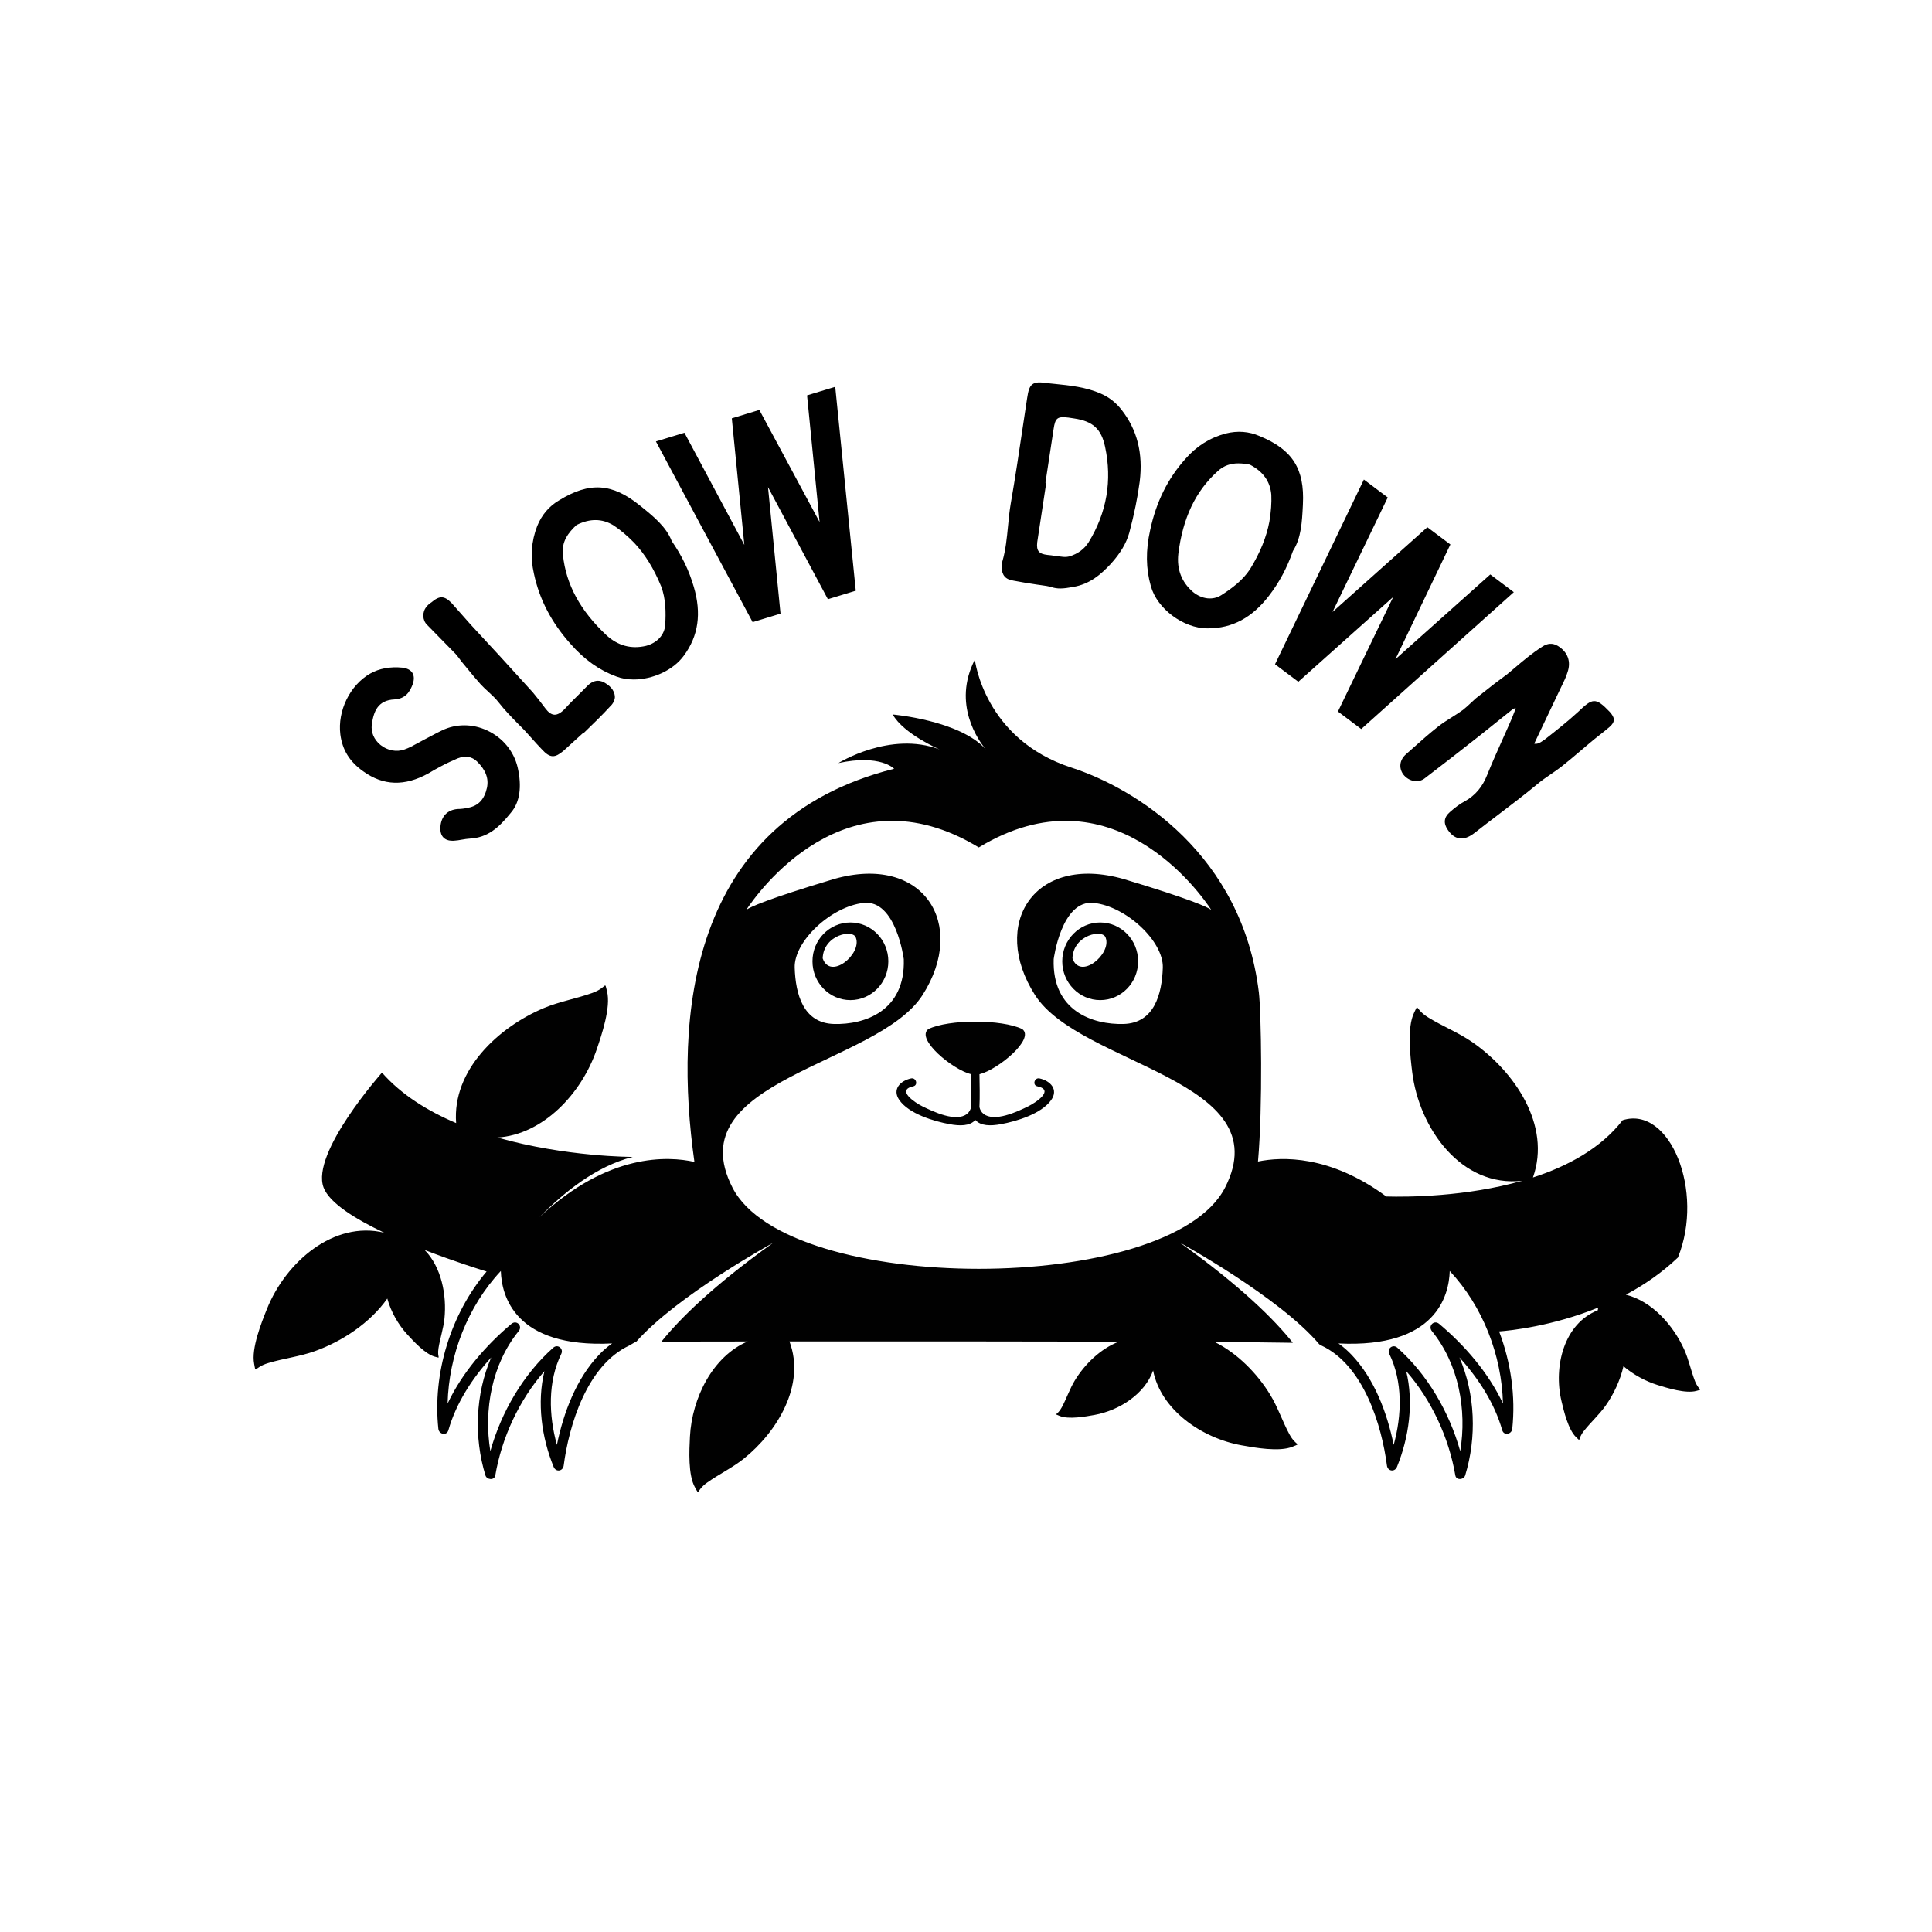
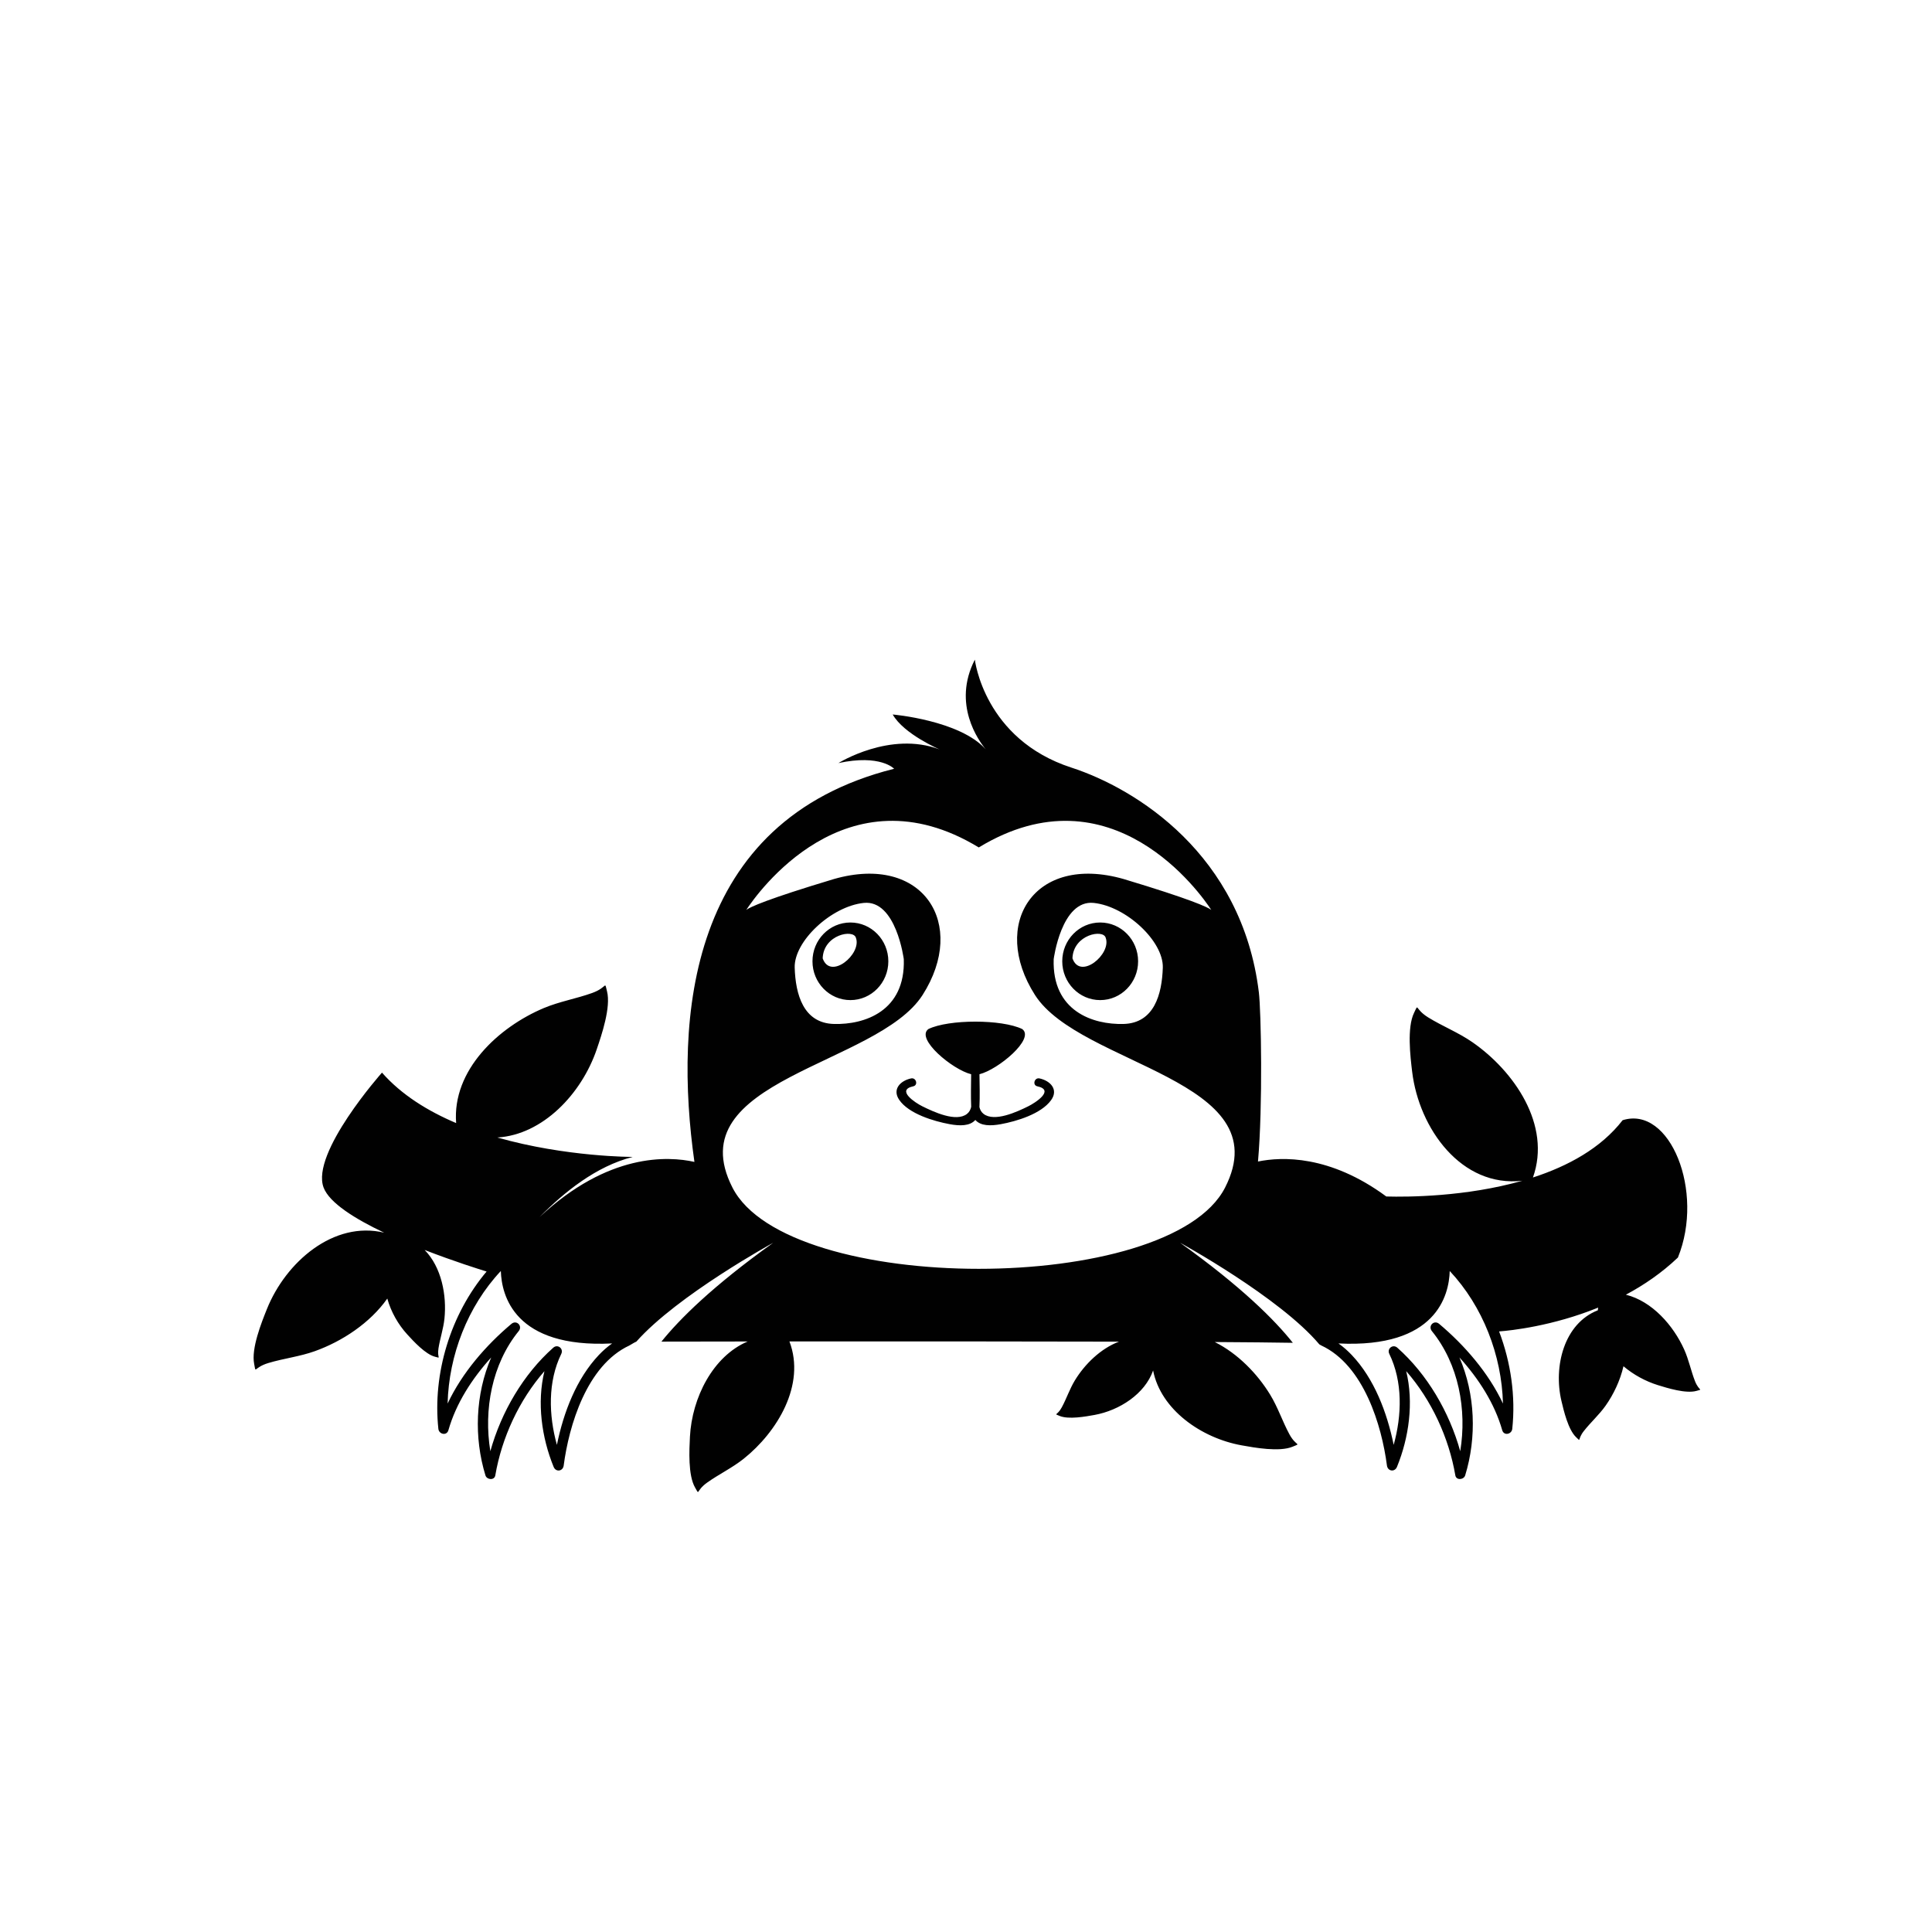
<svg xmlns="http://www.w3.org/2000/svg" version="1.1" id="Calque_3" x="0px" y="0px" viewBox="0 0 600 600" style="enable-background:new 0 0 600 600;" xml:space="preserve">
  <style type="text/css">
	.st0{fill:#010101;}
</style>
-   <path d="M160.75,238.27c1.4,6.06,0.67,10.95-2.1,14.14c-3.81,4.74-7.28,7.74-12.74,8.03h0c-0.8,0.04-1.59,0.18-2.43,0.32  c-0.84,0.15-1.7,0.3-2.57,0.34c-0.12,0.01-0.24,0.01-0.36,0.01c-1.23,0-2.18-0.34-2.83-1c-0.74-0.75-1.05-1.89-0.94-3.39  c0.26-3.23,2.21-5.23,5.35-5.47c1.05-0.01,2.14-0.14,3.29-0.4c3.16-0.61,5-2.58,5.81-6.2c0.6-2.9-0.37-5.49-3.06-8.14  c-1.62-1.58-3.65-1.92-6.04-0.99c-1.67,0.73-3.41,1.5-5.09,2.41c-1.4,0.71-2.72,1.5-3.99,2.25c-7.38,4.07-13.99,3.86-20.22-0.62  c-4.23-2.98-6.49-6.62-7.13-11.45c-0.92-7.36,2.97-15.31,9.24-18.91c2.84-1.61,6.23-2.23,10.08-1.85c1.48,0.2,2.5,0.75,3.05,1.62  c0.55,0.88,0.59,2.03,0.14,3.43c-0.89,2.37-2.19,4.58-5.66,4.81c-5.3,0.23-6.53,3.87-7.07,7.77c-0.35,2.34,0.65,4.71,2.66,6.35  c2.17,1.77,5.04,2.31,7.48,1.42c1.44-0.49,2.78-1.23,4.2-2.02c0.65-0.36,1.3-0.72,1.97-1.06c0.75-0.38,1.48-0.77,2.21-1.16  c1.11-0.59,2.15-1.15,3.24-1.66c4.39-2.14,9.54-2.13,14.14,0.04C156.13,229.13,159.55,233.28,160.75,238.27z M187.58,211.92  c-1.65-0.88-3.33-0.61-4.89,0.81c-0.95,0.99-1.94,1.96-2.93,2.95c-1.46,1.44-2.97,2.93-4.37,4.48c-1.22,1.26-2.29,1.85-3.26,1.79  c-0.93-0.06-1.84-0.71-2.78-1.97c-1.22-1.68-2.41-3.16-3.86-4.94l-9.99-10.98c-1.59-1.74-3.17-3.45-4.75-5.14  c-1.55-1.66-3.09-3.32-4.61-4.99c-1.03-1.13-2.02-2.26-3-3.39c-0.96-1.1-1.92-2.19-2.91-3.28c-2.26-2.3-3.74-2.33-6.27-0.18  c-0.57,0.34-1.14,0.86-1.52,1.37c-1.38,1.64-1.28,4.16,0.2,5.6c1.46,1.52,2.94,3.01,4.42,4.51c1.48,1.5,2.96,3,4.41,4.5  c0.61,0.67,1.23,1.53,1.86,2.39c0.65,0.77,1.29,1.56,1.93,2.34c1.27,1.55,2.58,3.15,3.95,4.66c0.77,0.85,1.62,1.63,2.44,2.38  c1.12,1.03,2.29,2.1,3.22,3.32c1.87,2.4,3.95,4.53,6.17,6.79l0.1,0.1c1.39,1.33,2.72,2.82,4.01,4.27c0.99,1.11,2.01,2.25,3.05,3.32  c1.34,1.48,2.39,2.21,3.49,2.21c0.98,0,2.01-0.57,3.34-1.7l6.2-5.64l0.09,0.1l0.39-0.38c2.65-2.56,5.38-5.21,7.89-7.96  c0.76-0.69,1.32-1.8,1.36-2.75C190.89,214.05,189,212.71,187.58,211.92z M215.45,182.2c2.46,8.29,1.45,15.29-3.06,21.4  c-3.3,4.57-9.71,7.42-15.58,7.42c-1.89,0-3.72-0.29-5.38-0.92c-5.28-1.93-9.94-5.23-14.22-10.11c-5.95-6.66-9.68-13.81-11.4-21.87  c-1.16-5.05-0.82-10.01,1.02-14.74c1.42-3.5,3.71-6.19,6.82-8.01c9.44-5.8,16.48-5.34,25.08,1.62l0.34,0.27  c3.85,3.11,7.83,6.32,9.54,10.75C211.82,172.67,213.99,177.18,215.45,182.2z M174.83,172.37L174.83,172.37  c0.95,9.14,5.37,17.28,13.52,24.91c3.57,3.27,7.71,4.38,12.3,3.29c3.46-0.93,5.75-3.44,5.94-6.55c0.22-3.69,0.23-8-1.27-11.94  c-2.27-5.52-5.01-9.96-8.39-13.54c-2.16-2.2-4.31-4.01-6.38-5.38c-3.55-2.15-7.32-2.2-11.5-0.12  C176.54,165.39,174.31,168.16,174.83,172.37z M250.64,122.79l3.89,39.32l-18.71-34.8l-8.55,2.61l3.89,39.3l-18.6-34.82l-8.86,2.7  l30.04,56.11l8.66-2.64l-3.89-39.3l18.6,34.82l8.66-2.64l-6.38-63.32L250.64,122.79z M348.3,127.26c4.87,6.22,6.72,13.51,5.65,22.28  c-0.63,4.85-1.72,10.2-3.24,15.9c-0.94,3.33-2.79,6.43-5.83,9.76c-2.97,3.17-6.43,6.22-11.64,7.08l-0.21,0.04  c-1.27,0.22-2.51,0.43-3.75,0.43c-0.88,0-1.77-0.11-2.68-0.4c-1.05-0.33-2.14-0.47-3.3-0.63c-0.4-0.05-0.81-0.11-1.22-0.17  c-2.39-0.36-4.86-0.74-7.28-1.22c-2.58-0.4-3.63-1.61-3.76-4.31c0.03-0.24,0.04-0.39,0.05-0.55c0.03-0.38,0.06-0.8,0.22-1.18  c1.02-3.52,1.38-7.24,1.73-10.84c0.22-2.29,0.44-4.65,0.84-6.98c1.41-8.12,2.66-16.47,3.86-24.56c0.41-2.75,0.82-5.49,1.24-8.24  c0.34-2.25,0.68-3.53,1.57-4.26c0.96-0.79,2.39-0.76,4.53-0.44c0.76,0.08,1.55,0.16,2.35,0.24c4.82,0.49,9.8,0.99,14.44,3.03  C344.41,123.35,346.52,124.99,348.3,127.26z M324.87,149.94l-0.03,0.51l-2.72,17.92c-0.3,2.69,0.48,3.66,3.22,3.97  c0.7,0.05,1.42,0.16,2.12,0.26c0.69,0.1,1.41,0.21,2.15,0.27c0.66,0.1,1.58,0.16,2.44-0.06c2.71-0.82,4.7-2.28,6.07-4.48  c5.61-9.2,7.31-19.15,5.07-29.57c-1.17-5.53-3.75-7.91-9.52-8.79l-1.85-0.28c-3.44-0.41-4.09,0.08-4.61,3.5l-2.54,16.71  L324.87,149.94z M401.54,171.11c-1.88,5.33-4.24,9.75-7.44,13.89c-5.22,6.82-11.41,10.14-18.93,10.14c-0.08,0-0.16,0-0.23,0  c-7.43,0-15.61-6.11-17.53-13.1c-1.56-5.41-1.63-11.12-0.21-17.45c1.87-8.73,5.46-15.96,10.96-22.1c3.4-3.91,7.61-6.56,12.51-7.86  c3.66-0.92,7.19-0.65,10.49,0.79c10.25,4.21,14.03,10.17,13.47,21.22l-0.02,0.44C404.36,162.01,404.11,167.12,401.54,171.11z   M394.82,153.65c-0.35-4.14-2.54-7.21-6.68-9.36c-1.17-0.22-2.37-0.38-3.55-0.38c-2.24,0-4.46,0.58-6.48,2.48l-0.01,0.01  c-6.82,6.14-10.79,14.51-12.16,25.59c-0.53,4.81,1.01,8.81,4.59,11.88c2.79,2.25,6.16,2.62,8.79,0.94c3.11-2,6.6-4.53,8.9-8.06  c3.12-5.09,5.09-9.92,6-14.76C394.74,158.93,394.93,156.13,394.82,153.65z M462.82,178.4l-29.46,26.33l17.07-35.64l-7.15-5.36  l-29.45,26.32l17.15-35.56l-7.41-5.56l-27.41,56.97l-0.19,0.39l7.24,5.44l29.45-26.32l-17.15,35.56l7.24,5.44l47.38-42.51  L462.82,178.4z M499.93,221.09c-4.42-4.62-5.35-4.31-9.81-0.03c-3.35,3.08-6.78,5.77-10.38,8.6c-0.15,0.1-0.31,0.2-0.46,0.31  c-0.86,0.59-1.75,1.2-2.78,0.99c0-0.02-0.01-0.05-0.01-0.07c1.33-2.8,2.67-5.63,4.02-8.45c1.36-2.85,2.72-5.7,4.06-8.53  c0.17-0.37,0.35-0.73,0.53-1.09c0.61-1.25,1.25-2.55,1.67-3.94c1.22-3.37,0.14-6.39-2.97-8.29c-1.58-0.94-3.21-0.86-4.83,0.24  c-3.12,1.98-5.9,4.33-8.58,6.61c-0.77,0.65-1.54,1.31-2.31,1.94c-0.64,0.5-1.32,1-2,1.49c-0.69,0.5-1.38,1.01-2.03,1.52l-5.73,4.5  c-0.49,0.44-0.97,0.88-1.43,1.32c-0.86,0.81-1.68,1.57-2.54,2.25c-1.14,0.83-2.34,1.58-3.49,2.31c-1.42,0.89-2.88,1.81-4.22,2.86  c-2.65,2.08-5.15,4.3-7.56,6.45c-0.8,0.71-1.59,1.42-2.39,2.12c-2.01,1.74-2.37,4.2-0.91,6.29c1.76,2.24,4.7,2.78,6.68,1.23  c5.85-4.45,11.42-8.82,17.36-13.49c1.7-1.34,3.39-2.7,5.07-4.06c1.68-1.36,3.36-2.71,5.06-4.05c0.08-0.06,0.41-0.11,0.79-0.15  c-0.24,0.59-0.45,1.13-0.64,1.64c-0.19,0.51-0.37,0.98-0.56,1.43c-0.92,2.14-1.88,4.28-2.84,6.42c-1.65,3.68-3.35,7.49-4.86,11.23  c-1.44,3.67-3.69,6.33-6.84,8.11c-1.5,0.78-3.01,1.87-4.75,3.42c-1.85,1.61-2.04,3.48-0.59,5.55c1.03,1.51,2.22,2.38,3.54,2.58  c0.21,0.03,0.42,0.05,0.63,0.05c1.28,0,2.65-0.58,4.16-1.77c2.41-1.89,4.91-3.79,7.32-5.62c4.04-3.07,8.22-6.25,12.17-9.53  c1.27-1.08,2.71-2.06,4.1-3.01c1.12-0.77,2.29-1.56,3.36-2.4c2.03-1.6,4.03-3.3,5.96-4.94c0.98-0.83,1.95-1.67,2.94-2.49  c0.97-0.83,1.99-1.63,2.98-2.41c1-0.78,2.03-1.6,3.02-2.45C501.83,224.02,501.41,222.78,499.93,221.09z" />
  <path class="st0" d="M329.89,298.54c0,6.65,5.27,12.05,11.78,12.05s11.78-5.39,11.78-12.05s-5.27-12.05-11.78-12.05  S329.89,291.89,329.89,298.54z M343.39,291.26c1.85,5.03-7.94,13.24-10.33,6.35C333.33,290.21,342.68,288.45,343.39,291.26z   M326.42,341.67c-3.09,4.28-10.7,6.55-15.58,7.45c-3.22,0.59-6.27,0.58-7.94-1.31c-1.69,1.93-4.84,1.89-7.98,1.31  c-4.84-0.89-12.72-3.2-15.68-7.58c-2.22-3.28,0.4-5.92,3.7-6.63c1.6-0.34,2.27,2.11,0.68,2.45c-5.44,1.17,0.66,5.15,2.84,6.22  c3.48,1.71,10.45,5,13.84,2.36c0.74-0.58,1.12-1.35,1.31-2.21c-0.14-3.36-0.05-6.75-0.01-10.12c-5.79-1.42-17.36-11.03-13.28-14.03  c6.33-3.07,22.81-3.07,29.14,0c4.07,3-7.49,12.6-13.28,14.03c0.04,3.4,0.16,6.83-0.01,10.21c0.19,0.83,0.58,1.56,1.3,2.12  c3.4,2.59,10.36-0.64,13.84-2.36c2.17-1.07,8.38-5.03,2.84-6.22c-1.6-0.34-0.92-2.79,0.68-2.45  C326.2,335.64,328.81,338.37,326.42,341.67z M526.39,428.92c-1.26-3.23-1.92-6.64-3.36-9.84c-3.36-7.45-9.95-14.98-18.1-17  c5.62-3,11.16-6.78,16.16-11.54c8.34-20.54-2.47-47.3-17.17-42.65c-6.74,8.72-17.01,14.27-27.85,17.79  c5.8-16.32-5.9-33.08-18.82-42.03c-4.35-3.01-9.23-4.92-13.69-7.67c-4.39-2.71-2.85-4.64-4.41-1.44c-2.24,4.58-1.16,13.6-0.59,18.31  c2.13,17.64,15.3,36.01,34.21,33.84c-17.48,4.99-35.61,5.07-42.24,4.89c-17.55-12.94-32.46-12.38-39.85-10.86  c1.53-17.28,0.98-46.65,0.27-52.54c-5.2-42.84-38.2-63.29-58.2-69.79c-27.18-8.82-30-33.53-30-33.53  c-7.1,13.82,1.2,25.21,3.38,27.84c-8.07-9.03-28.89-10.81-28.89-10.81c3.44,6.09,14.56,10.85,14.56,10.85  c-15.36-5.82-31.42,4.24-31.42,4.24c13.06-2.82,17.3,1.76,17.3,1.76c-64.33,16.19-68.3,77.68-62.02,122.1  c-8.16-1.83-26.79-2.82-48.09,17.13c7.62-7.72,17.51-15.77,28.94-18.68c0,0-20.72,0.05-42.05-6.03  c14.12-0.85,26.15-13.57,30.85-27.35c1.53-4.49,4.46-13.09,3.21-18.03c-0.87-3.45,0.23-1.25-4.62,0.5  c-4.93,1.77-10.1,2.63-14.98,4.67c-14.07,5.91-28.53,19.25-27.26,35.73c-8.81-3.74-17-8.8-23.03-15.67c0,0-22.19,24.95-18.13,35.7  c1.8,4.75,9.72,9.71,18.81,14.01c-15.67-3.78-30.56,9.09-36.43,23.75c-1.68,4.19-4.89,12.21-3.95,16.97  c0.65,3.32-0.29,1.17,4.41-0.24c4.77-1.44,9.73-1.99,14.46-3.69c8.42-3.02,17.13-8.72,22.48-16.33c1.14,4.11,3.37,8.05,6.22,11.16  c1.93,2.11,5.62,6.14,8.6,6.91c2.07,0.54,0.59,0.48,1.07-2.58c0.49-3.12,1.53-6.09,1.86-9.26c0.75-7.25-0.91-15.98-6.15-21.32  c9.16,3.56,17.24,6.08,19.24,6.69c-11.25,13.33-16.81,31.8-14.98,48.86c0.18,1.7,2.6,2.26,3.12,0.42  c2.37-8.33,7.34-16.02,13.29-22.59c-4.94,11.44-5.4,24.86-1.79,36.63c0.42,1.38,2.78,1.63,3.06,0c2-11.68,7.37-23.35,15.26-32.37  c-2.39,9.79-0.85,20.65,2.86,29.73c0.69,1.7,2.88,1.39,3.12-0.42c1.62-12.38,7.16-31.13,20.39-37.28c0.35-0.16,1.4-0.88,2.15-1.2  c0.01,0,0.01,0,0.02,0c12.78-14.43,42.5-30.7,42.5-30.7c-18.82,13.47-29.1,23.72-34.7,30.69c6.8-0.01,16-0.02,26.77-0.04  c-10.78,4.57-17.29,17.47-17.92,29.57c-0.21,4.1-0.62,11.96,1.59,15.78c1.54,2.67,0.1,1.09,3.73-1.51c3.69-2.64,7.8-4.57,11.38-7.43  c10.38-8.29,19.32-22.93,14.2-36.42c30.76-0.03,69.86-0.03,102.33,0.06c-5.7,2.16-10.63,7.01-13.69,12.04  c-1.63,2.68-2.58,5.63-4.06,8.36c-1.45,2.69-2.64,1.84-0.7,2.66c2.78,1.17,8.08,0.21,10.84-0.29c7.83-1.42,15.69-6.58,18.22-13.81  c2.38,12.16,14.95,20.98,27.47,23.24c4.04,0.73,11.78,2.13,15.86,0.42c2.84-1.19,1.1,0.04-1.02-3.89  c-2.15-3.99-3.55-8.31-5.94-12.23c-3.97-6.52-10.08-12.82-17.22-16.38c10,0.06,18.34,0.14,24.18,0.24c0.01-0.02,0.01-0.04,0.02-0.06  c-5.54-6.97-15.85-17.33-34.96-31.01c0,0,30.9,16.92,43.23,31.55c0.26,0.16,0.49,0.29,0.61,0.35c13.23,6.15,18.78,24.9,20.39,37.28  c0.23,1.8,2.42,2.13,3.12,0.42c3.71-9.08,5.25-19.94,2.86-29.73c7.89,9.02,13.26,20.7,15.26,32.37c0.28,1.63,2.64,1.39,3.06,0  c3.61-11.77,3.16-25.19-1.79-36.63c5.95,6.57,10.92,14.26,13.29,22.6c0.52,1.82,2.94,1.29,3.12-0.42  c1.07-10.04-0.41-20.57-4.09-30.25c3.63-0.28,16.59-1.64,30.77-7.4c-0.05,0.28-0.09,0.56-0.12,0.84  c-10.48,4.1-13.82,17.42-11.29,28.14c0.72,3.06,2.1,8.91,4.54,11.25c1.7,1.63,0.31,0.78,2.42-1.9c2.14-2.73,4.75-5.03,6.77-7.89  c2.47-3.5,4.51-7.79,5.54-12.23c3.1,2.63,6.82,4.66,10.64,5.85c3,0.93,8.75,2.72,12,1.81C529.07,431.33,527.64,432.1,526.39,428.92z   M190.03,417.27c-1.47,1.03-2.82,2.23-4.05,3.53c-6.95,7.35-10.96,17.78-13.03,27.92c-2.57-9.23-2.85-19.64,1.36-28.26  c0.79-1.62-1.11-3.15-2.49-1.92c-9.29,8.24-16.14,19.96-19.54,32.14c-2.11-12.88,0.49-27.07,8.81-37.3  c1.29-1.58-0.66-3.57-2.25-2.25c-7.86,6.6-15.31,15.16-19.83,24.76c0.37-14.99,6.22-30.18,16.53-41.17  c0.23,7.54,4.17,24.01,34.56,22.5C190.08,417.24,190.06,417.26,190.03,417.27z M380.45,368.83c-17.21,33.62-135.77,33.62-152.97,0  s45.01-37.86,59.04-59.83c14.03-21.97,0.26-43.95-27.53-36.01c-20.88,6.28-26.02,8.69-27.22,9.58c3.18-4.85,30.9-44.48,72.18-19.4  c0,0,0.02,0.02,0.02,0.01c0.01,0,0.02-0.01,0.02-0.01c41.28-25.07,69,14.55,72.18,19.4c-1.2-0.88-6.35-3.3-27.22-9.58  c-27.8-7.94-41.56,14.03-27.53,36.01C335.44,330.98,397.65,335.21,380.45,368.83z M246.8,300.53c-0.26-8.21,11.38-19.06,21.44-20.12  c10.06-1.06,12.44,17.47,12.44,17.47c0.53,16.15-12.18,20.39-21.71,20.12C249.45,317.74,247.06,308.74,246.8,300.53z M361.12,300.53  c-0.26,8.21-2.65,17.21-12.18,17.47c-9.53,0.26-22.24-3.97-21.71-20.12c0,0,2.38-18.53,12.44-17.47  C349.74,281.47,361.38,292.32,361.12,300.53z M466.76,435.89c-4.51-9.6-11.97-18.16-19.83-24.76c-1.58-1.33-3.53,0.66-2.25,2.25  c8.32,10.23,10.93,24.42,8.81,37.3c-3.4-12.18-10.24-23.9-19.54-32.14c-1.37-1.21-3.29,0.29-2.49,1.92  c4.2,8.62,3.93,19.03,1.36,28.26c-2.07-10.14-6.07-20.6-13.03-27.92c-1.24-1.3-2.58-2.5-4.05-3.53c-0.02-0.02-0.05-0.03-0.07-0.05  c30.39,1.51,34.34-14.96,34.56-22.5C460.53,405.71,466.38,420.9,466.76,435.89z M275.88,298.54c0-6.65-5.27-12.05-11.78-12.05  s-11.78,5.39-11.78,12.05s5.27,12.05,11.78,12.05S275.88,305.2,275.88,298.54z M255.49,297.62c0.26-7.41,9.61-9.17,10.33-6.35  C267.67,296.29,257.88,304.5,255.49,297.62z" />
</svg>